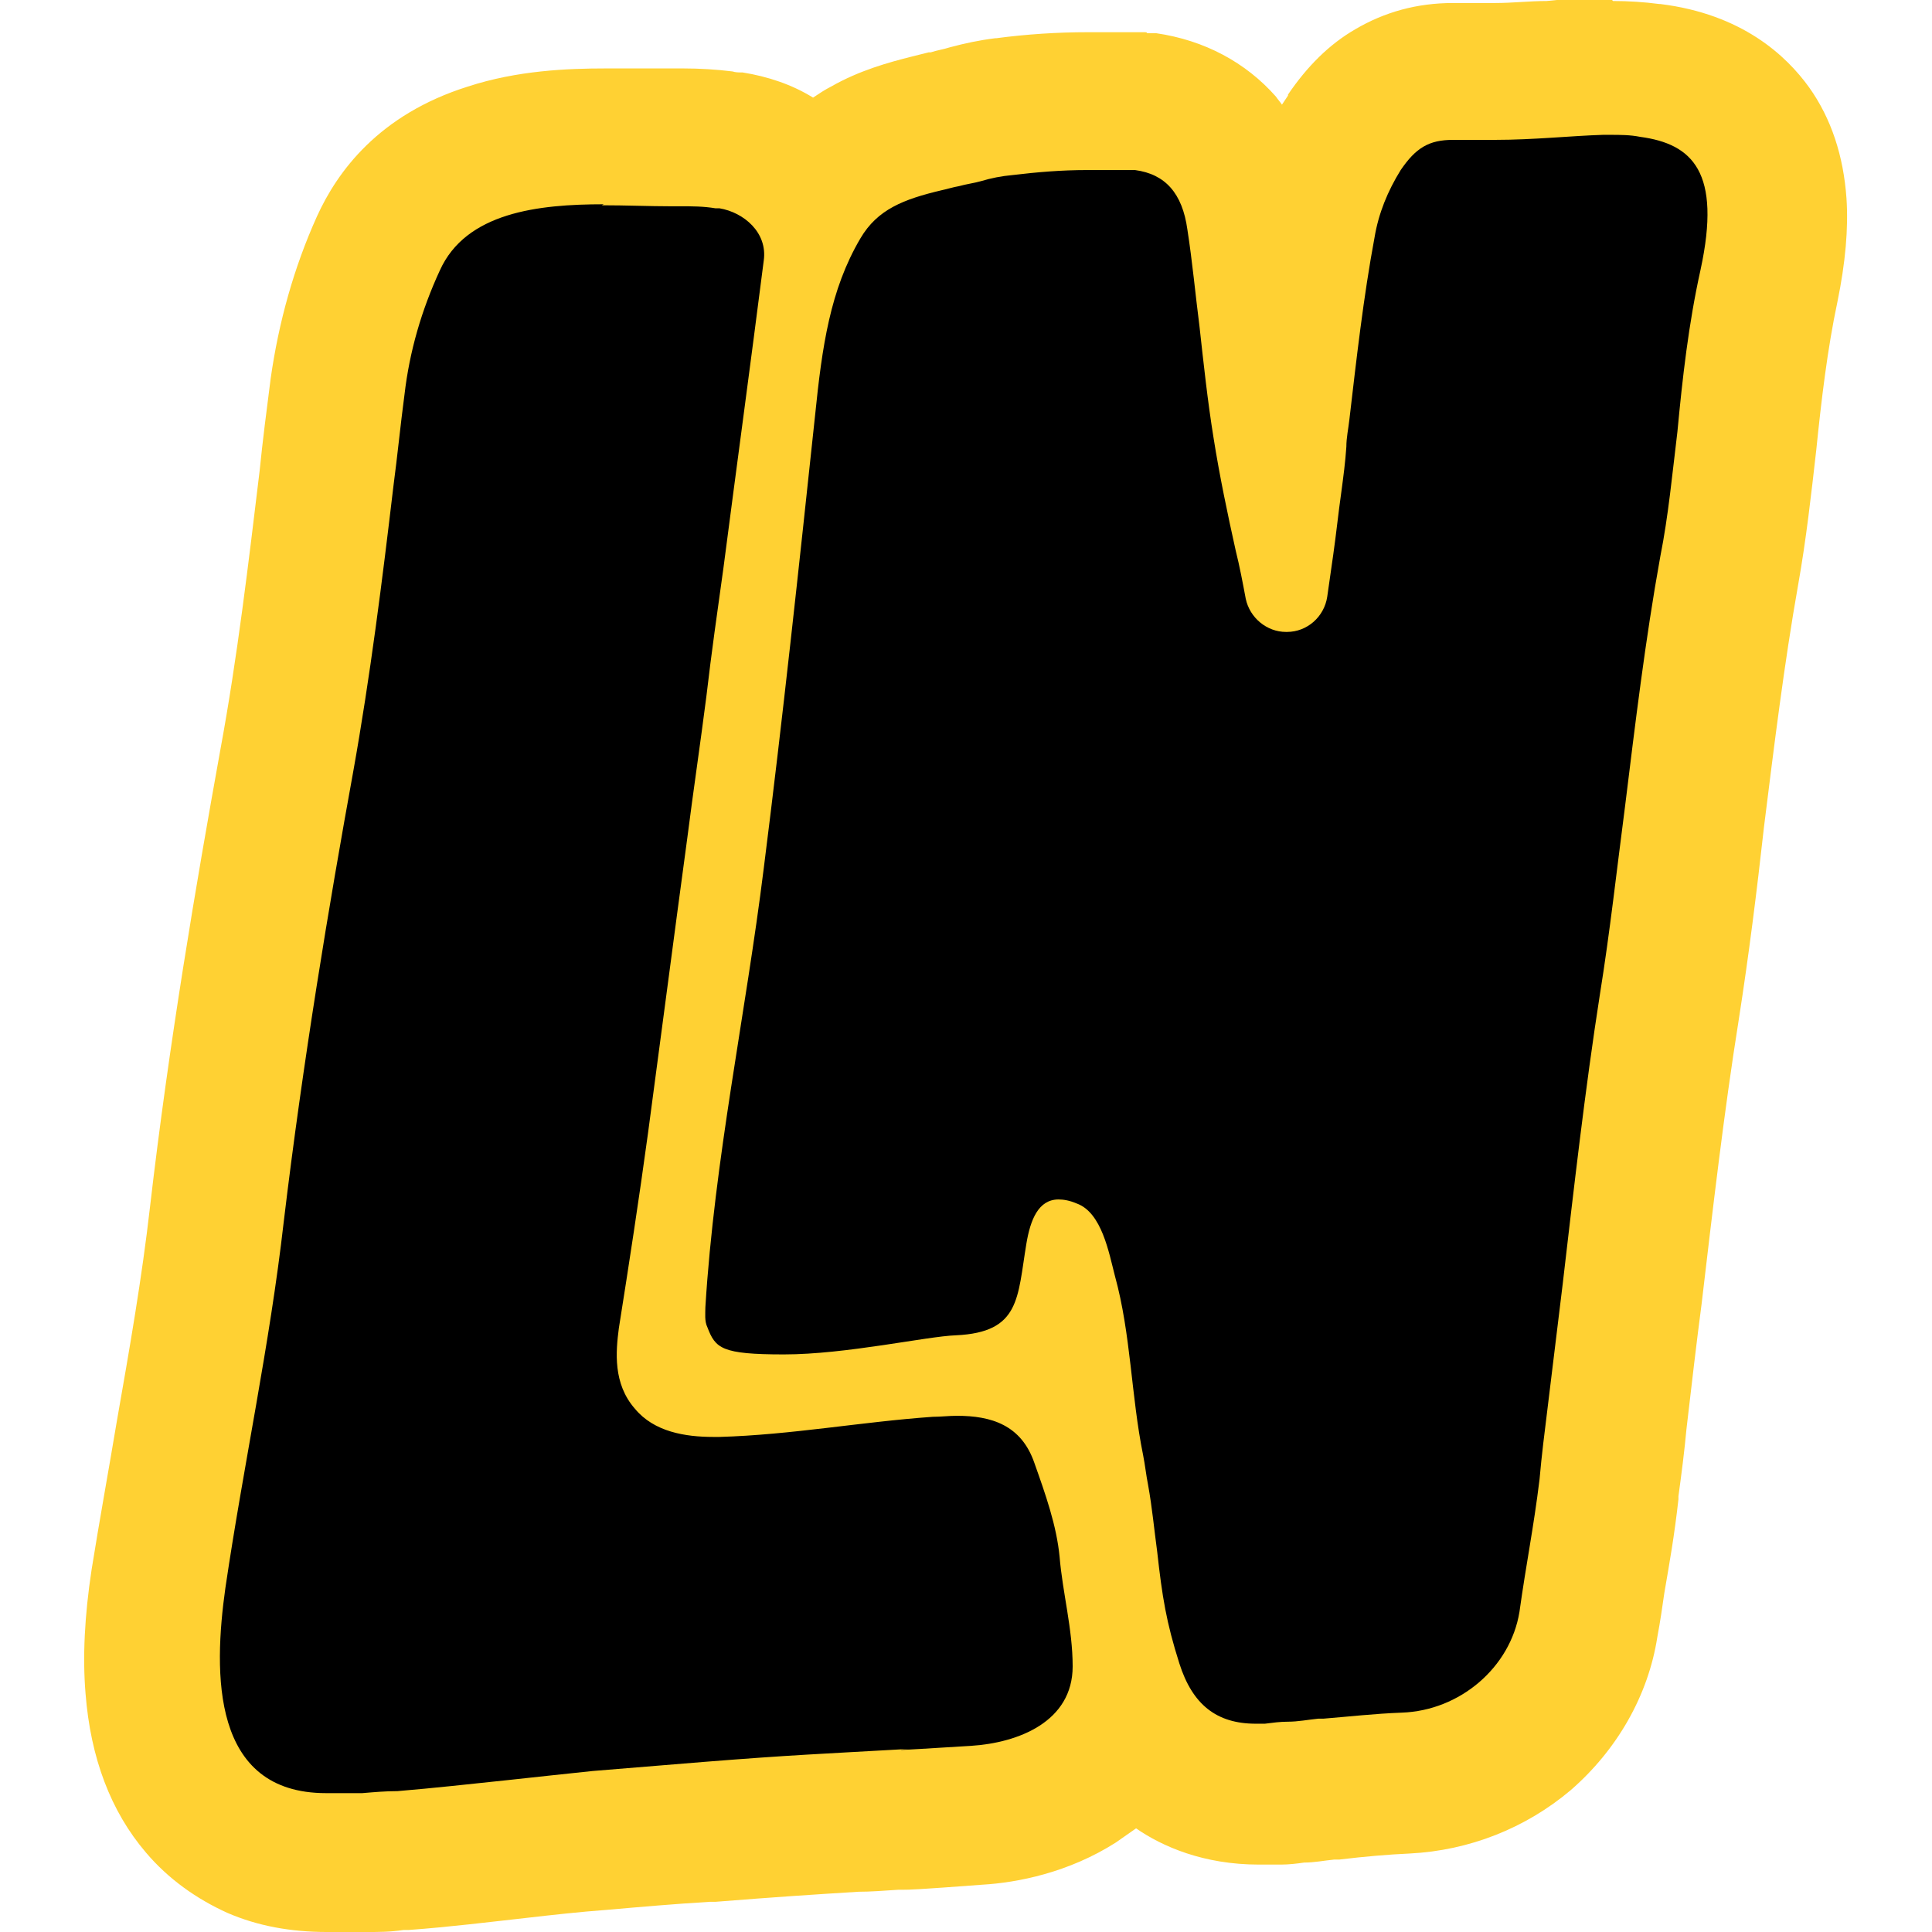
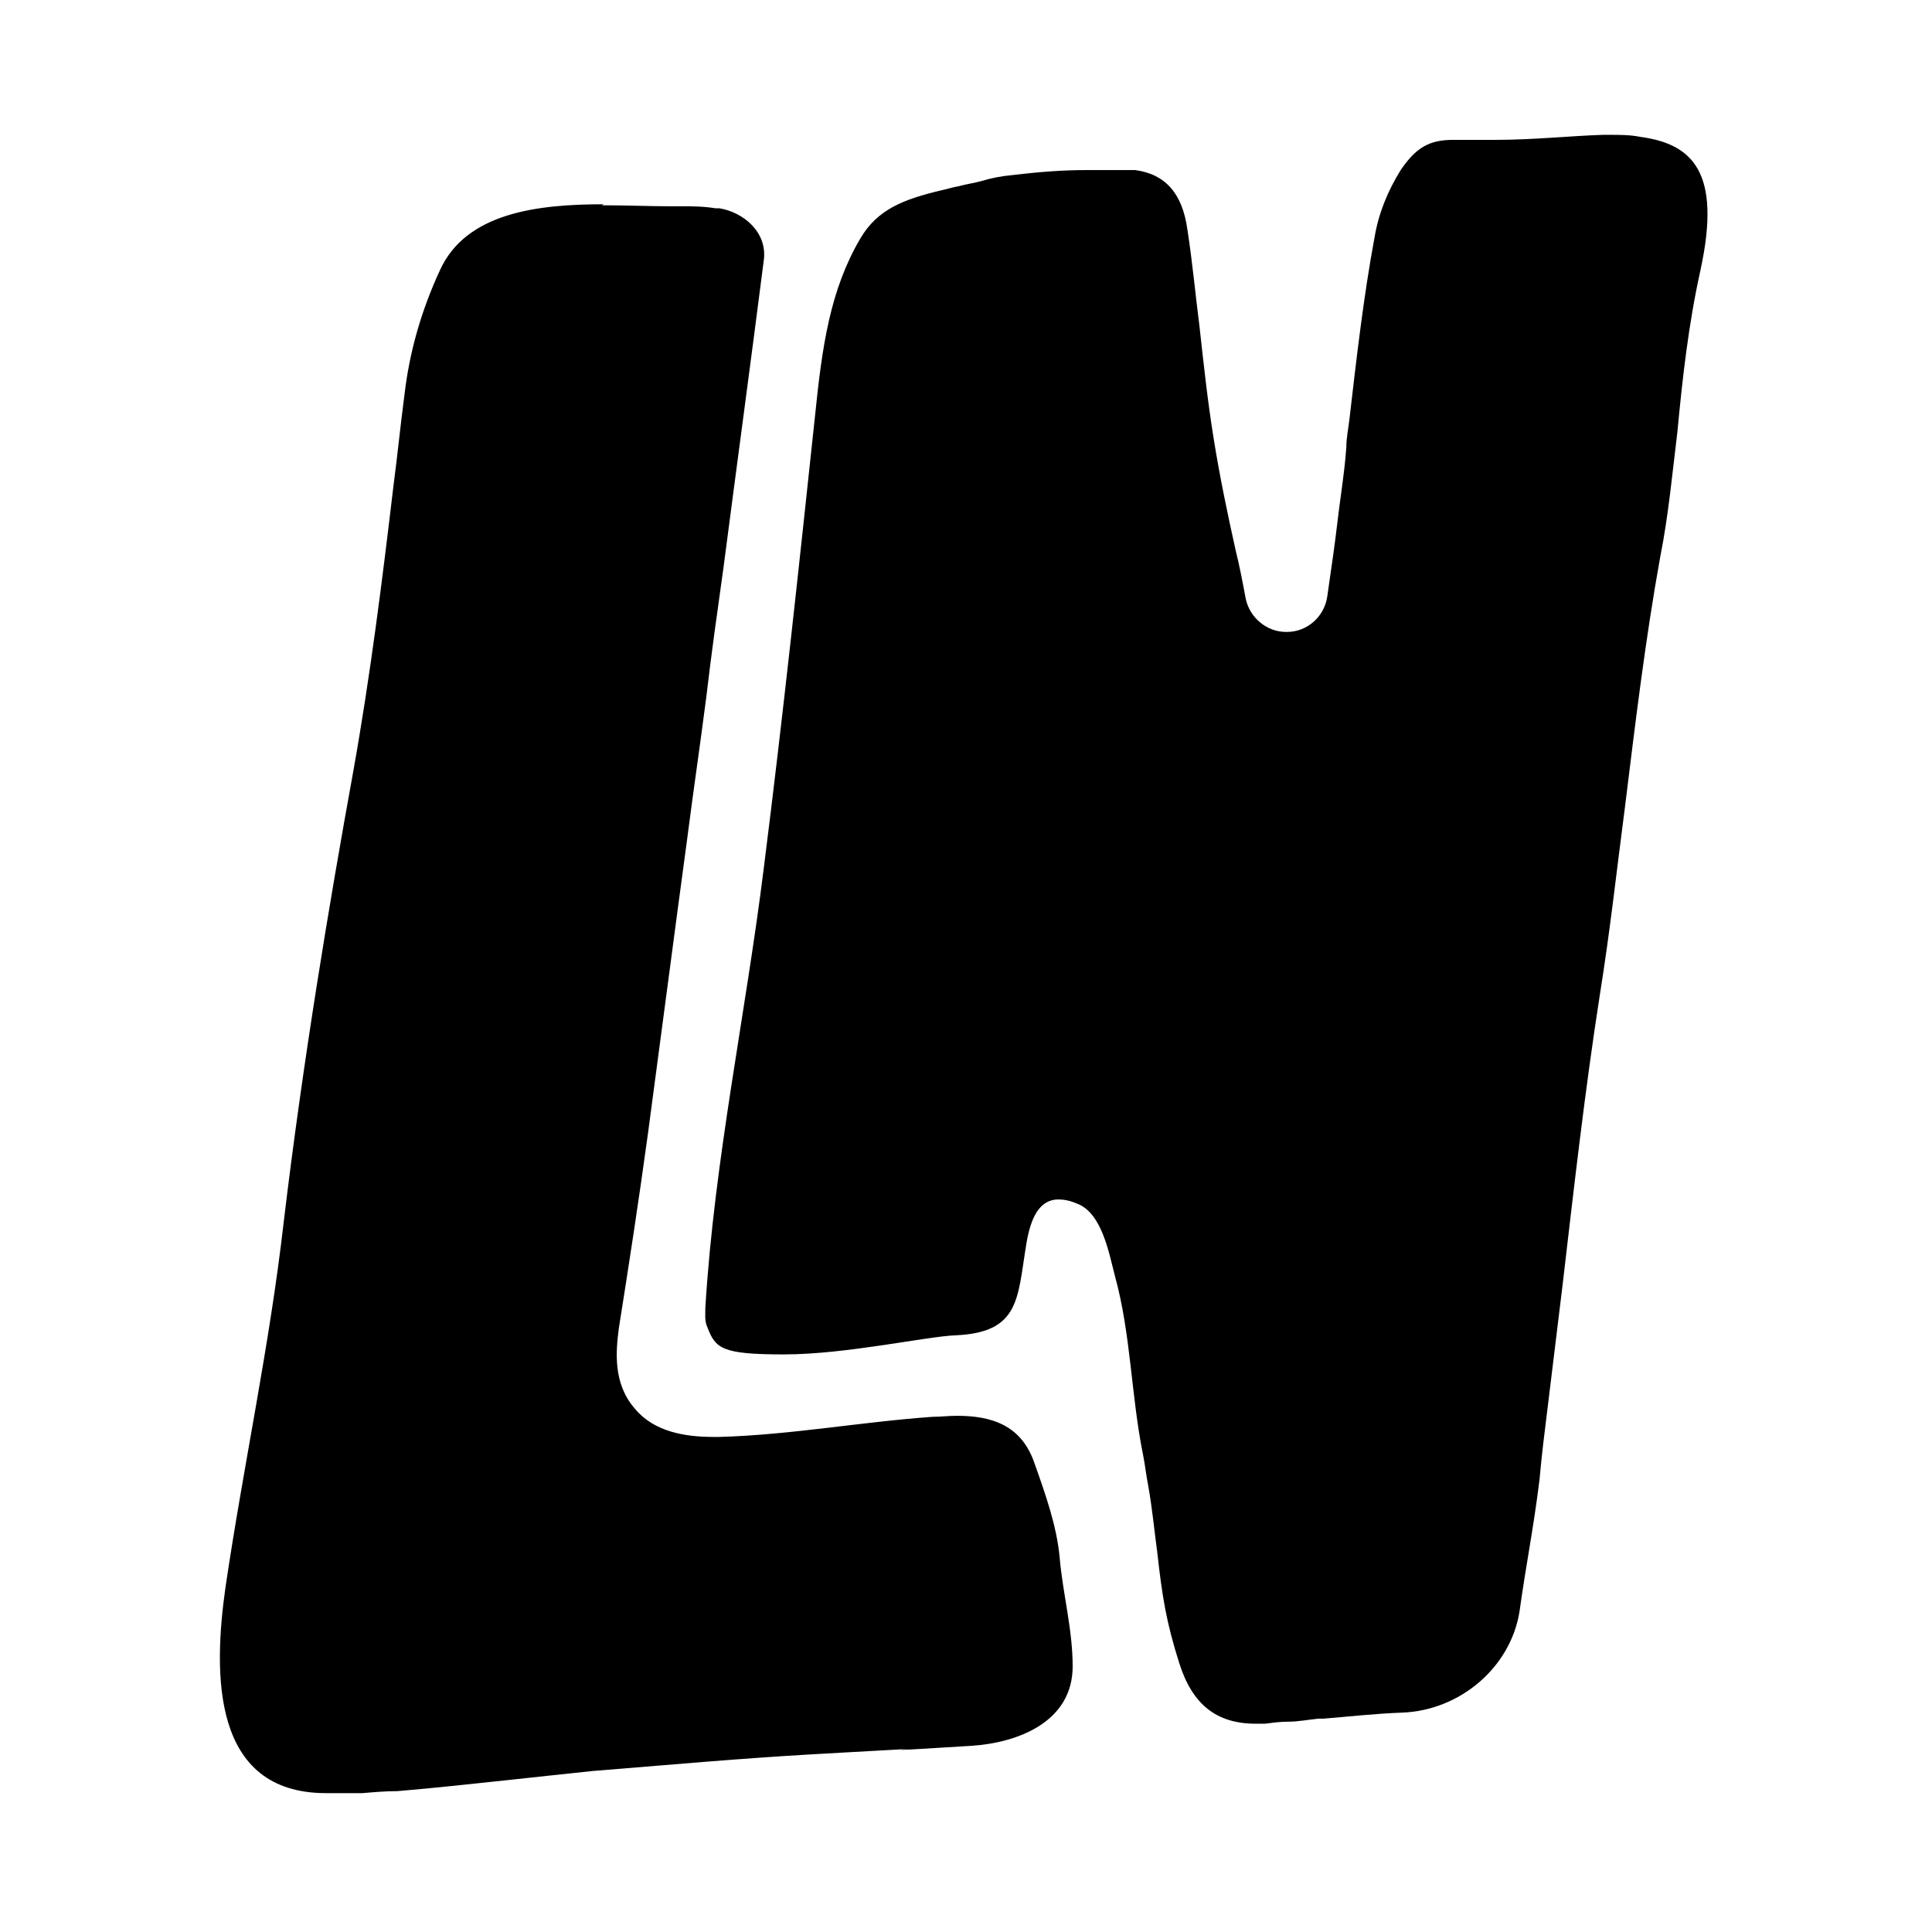
<svg xmlns="http://www.w3.org/2000/svg" viewBox="0 0 192 192" version="1.1" id="Layer_1">
  <defs>
    <style>
      .st0 {
        fill: #ffd133;
      }
    </style>
  </defs>
-   <path d="M160-.2h-.8c-1.9,0-3.7.1-5.5.3-1.7,0-3.4.2-5.1.2h-2.7s-1.5,0-1.5,0h0c-3.6,0-6.8.9-9.7,2.6-2.6,1.5-4.8,3.7-6.7,6.5h0c0,0,0,.1,0,.1-.2.3-.4.6-.6.9-.2-.3-.4-.5-.6-.8-3-3.4-7.1-5.6-11.9-6.3h-.9c0-.1-.2-.1-.2-.1-.6,0-1.2,0-1.8,0h0c-.8,0-1.5,0-2.1,0s-1.2,0-1.8,0c-3,0-6.1.2-9.1.6h-.1c-1.6.2-3,.5-4.5.9-.6.2-1.3.3-1.9.5h0c0,0-.1,0-.2,0h0l-1.6.4c-2.4.6-5.3,1.4-8.1,3-.6.3-1.2.7-1.8,1.1-2.1-1.3-4.5-2.1-7-2.5-.4,0-.7,0-1-.1-1.6-.2-3.3-.3-4.9-.3h-1c-.8,0-1.7,0-2.7,0-1.2,0-2.6,0-4,0-3.8,0-8.8.2-13.7,1.8-8.9,2.8-13,8.5-15,12.9-2.3,5.1-3.8,10.5-4.6,16.1h0c-.4,3.1-.8,6.2-1.1,9.2-1.1,9.1-2.2,18.5-3.9,27.7-2.4,13.3-5.1,29.1-7,45.5-.8,7-2,13.9-3.3,21.3-.8,4.8-1.7,9.7-2.5,14.7-.7,4.6-.9,8.7-.6,12.3.5,6.4,2.5,11.7,6,15.8,2.2,2.6,5,4.6,8.1,6,3,1.3,6.3,1.9,9.9,1.9h1.4c.7,0,1.3,0,2.2,0h.4c1.1,0,2.3,0,3.6-.2h.5c4.1-.3,8.1-.8,11.7-1.2h0c2.6-.3,5.3-.6,8-.8,3.4-.3,6.9-.6,10.2-.8h.6c6.3-.5,9.4-.7,14.2-1,1.2,0,2.5-.1,4-.2h.5c.5,0,1.2,0,7.8-.5,3.5-.2,8.6-1.2,13.3-4.2.7-.5,1.3-.9,2-1.4,2.6,1.8,6.7,3.6,12.2,3.6h.2c.3,0,.6,0,1,0,.3,0,.6,0,1,0,.8,0,1.6-.1,2.3-.2,1,0,2-.2,3-.3h.5s0,0,0,0h0c2.5-.3,4.8-.5,7-.6,5.9-.3,11.5-2.5,16-6.3,4.6-4,7.7-9.4,8.6-15.2.3-1.6.5-3,.7-4.4.5-2.9,1-5.7,1.4-9.3v-.3c.3-2.2.6-4.5.8-6.7.5-4.3,1-8.6,1.5-12.4,1.1-9.3,2.2-18.9,3.7-28.3,1-6.4,1.8-12.8,2.5-19.1h0c1-8,2-16.2,3.4-24.1.8-4.5,1.3-9,1.8-13.4h0c.5-4.9,1.1-10,2.1-14.7.8-3.9,1.1-7.3.9-10.3-.3-4.2-1.5-7.9-3.7-11-2.3-3.2-6.7-7.3-14.8-8.3h-.1c-1.5-.2-3.1-.3-4.6-.3Z" class="st0" />
  <path d="M160,13.4c1,0,2,0,3,.2,5.2.7,8.1,3.5,6,13.2-1.2,5.4-1.8,10.8-2.3,16.1-.5,4.1-.9,8.4-1.7,12.4-1.5,8.3-2.5,16.7-3.5,24.8-.8,6.1-1.5,12.5-2.5,18.7-1.5,9.6-2.6,19.4-3.7,28.8-.5,4.1-1,8.2-1.5,12.3-.3,2.4-.6,4.8-.8,7.1-.6,4.9-1.3,8.2-2,13.2-.9,5.5-5.9,9.8-11.7,10-2.7.1-5.3.4-7.8.6h-.5c-1,.1-2,.3-3,.3-.8,0-1.5.1-2.3.2-.1,0-.3,0-.4,0h0c-.2,0-.3,0-.4,0h-.1c-3.9,0-6.3-1.9-7.6-6-1.3-4.1-1.7-6.6-2.2-11.1-.3-2.2-.5-4.4-.9-6.6h0c-.2-1-.3-2-.5-3-1.2-5.9-1.2-12-2.8-17.8-.6-2.3-1.3-6.3-3.8-7.2-.7-.3-1.3-.4-1.8-.4-2,0-2.8,2-3.2,4.4-.9,5.4-.6,8.8-7,9.1-2.9.1-10.9,1.9-17.1,1.9s-6.8-.6-7.6-2.7c-.3-.6-.2-1.4-.2-2,.9-14.7,4-29.1,5.8-43.6,1.9-15,3.5-30,5.1-45,.7-6.9,1.5-12.5,4.5-17.6,1.7-2.9,4.3-3.9,8.1-4.8h0c.5-.1,1.1-.3,1.7-.4.7-.2,1.5-.3,2.2-.5,1-.3,2-.5,3.1-.6,2.5-.3,4.9-.5,7.4-.5.5,0,1.1,0,1.6,0s1.3,0,2,0c.4,0,.8,0,1.2,0h0c3,.4,4.7,2.3,5.2,5.9.5,3.2.8,6.5,1.2,9.6.4,3.6.8,7.4,1.4,11.1.6,3.8,1.4,7.6,2.2,11.2.4,1.6.7,3.2,1,4.8.4,1.9,2.1,3.3,4,3.3h.1c2,0,3.7-1.5,4-3.5.2-1.4.4-2.8.6-4.2.3-2.1.5-4.1.8-6.2.2-1.5.4-3,.5-4.5,0-.9.2-1.8.3-2.7.7-6,1.4-12.2,2.5-18.1.4-2.4,1.3-4.6,2.6-6.7,1.5-2.2,2.8-3,5.2-3h1.5s2.2,0,2.2,0h.5c3.8,0,7.5-.4,10.7-.5.2,0,.4,0,.5,0ZM59.8,20.4c2.4,0,4.8.1,6.8.1h1c1.2,0,2.3,0,3.5.2.1,0,.3,0,.4,0,2.4.4,4.8,2.4,4.4,5.2-1.3,10.2-2.7,20.5-4,30.5-.6,4.3-1.2,8.5-1.7,12.8-.6,4.7-1.3,9.4-1.9,14.1-1.3,9.6-2.6,19.6-3.9,29.3-.9,6.6-1.9,13.1-2.9,19.4-.3,2.3-.6,5.5,1.6,8,1.9,2.3,5,2.8,7.8,2.8h.6c7.1-.2,14.1-1.5,21.2-2,.8,0,1.6-.1,2.4-.1,3.4,0,6.4.9,7.7,4.7,1.1,3.1,2.2,6.2,2.5,9.3.3,3.6,1.3,7.2,1.3,10.9,0,5.5-5.4,7.6-10.1,7.9-4.9.3-6.5.4-6.9.4s.8-.1.8-.1c-8.8.5-11.7.6-20.5,1.3-3.6.3-7.3.6-11,.9-2.8.3-5.7.6-8.4.9-3.8.4-7.4.8-11,1.1h0c-1.2,0-2.3.1-3.5.2h-.2c-.7,0-1.5,0-2.2,0h-1.2c-11.4,0-11.2-11.9-10-20.4,1.8-12.2,4.4-24.1,5.8-36.4,1.9-15.9,4.5-31.5,6.9-44.7,1.7-9.5,2.9-19.1,4-28.4.4-3,.7-6.1,1.1-9.1.5-4.3,1.7-8.4,3.5-12.3,2.6-5.8,9.8-6.6,16.3-6.6Z" />
</svg>